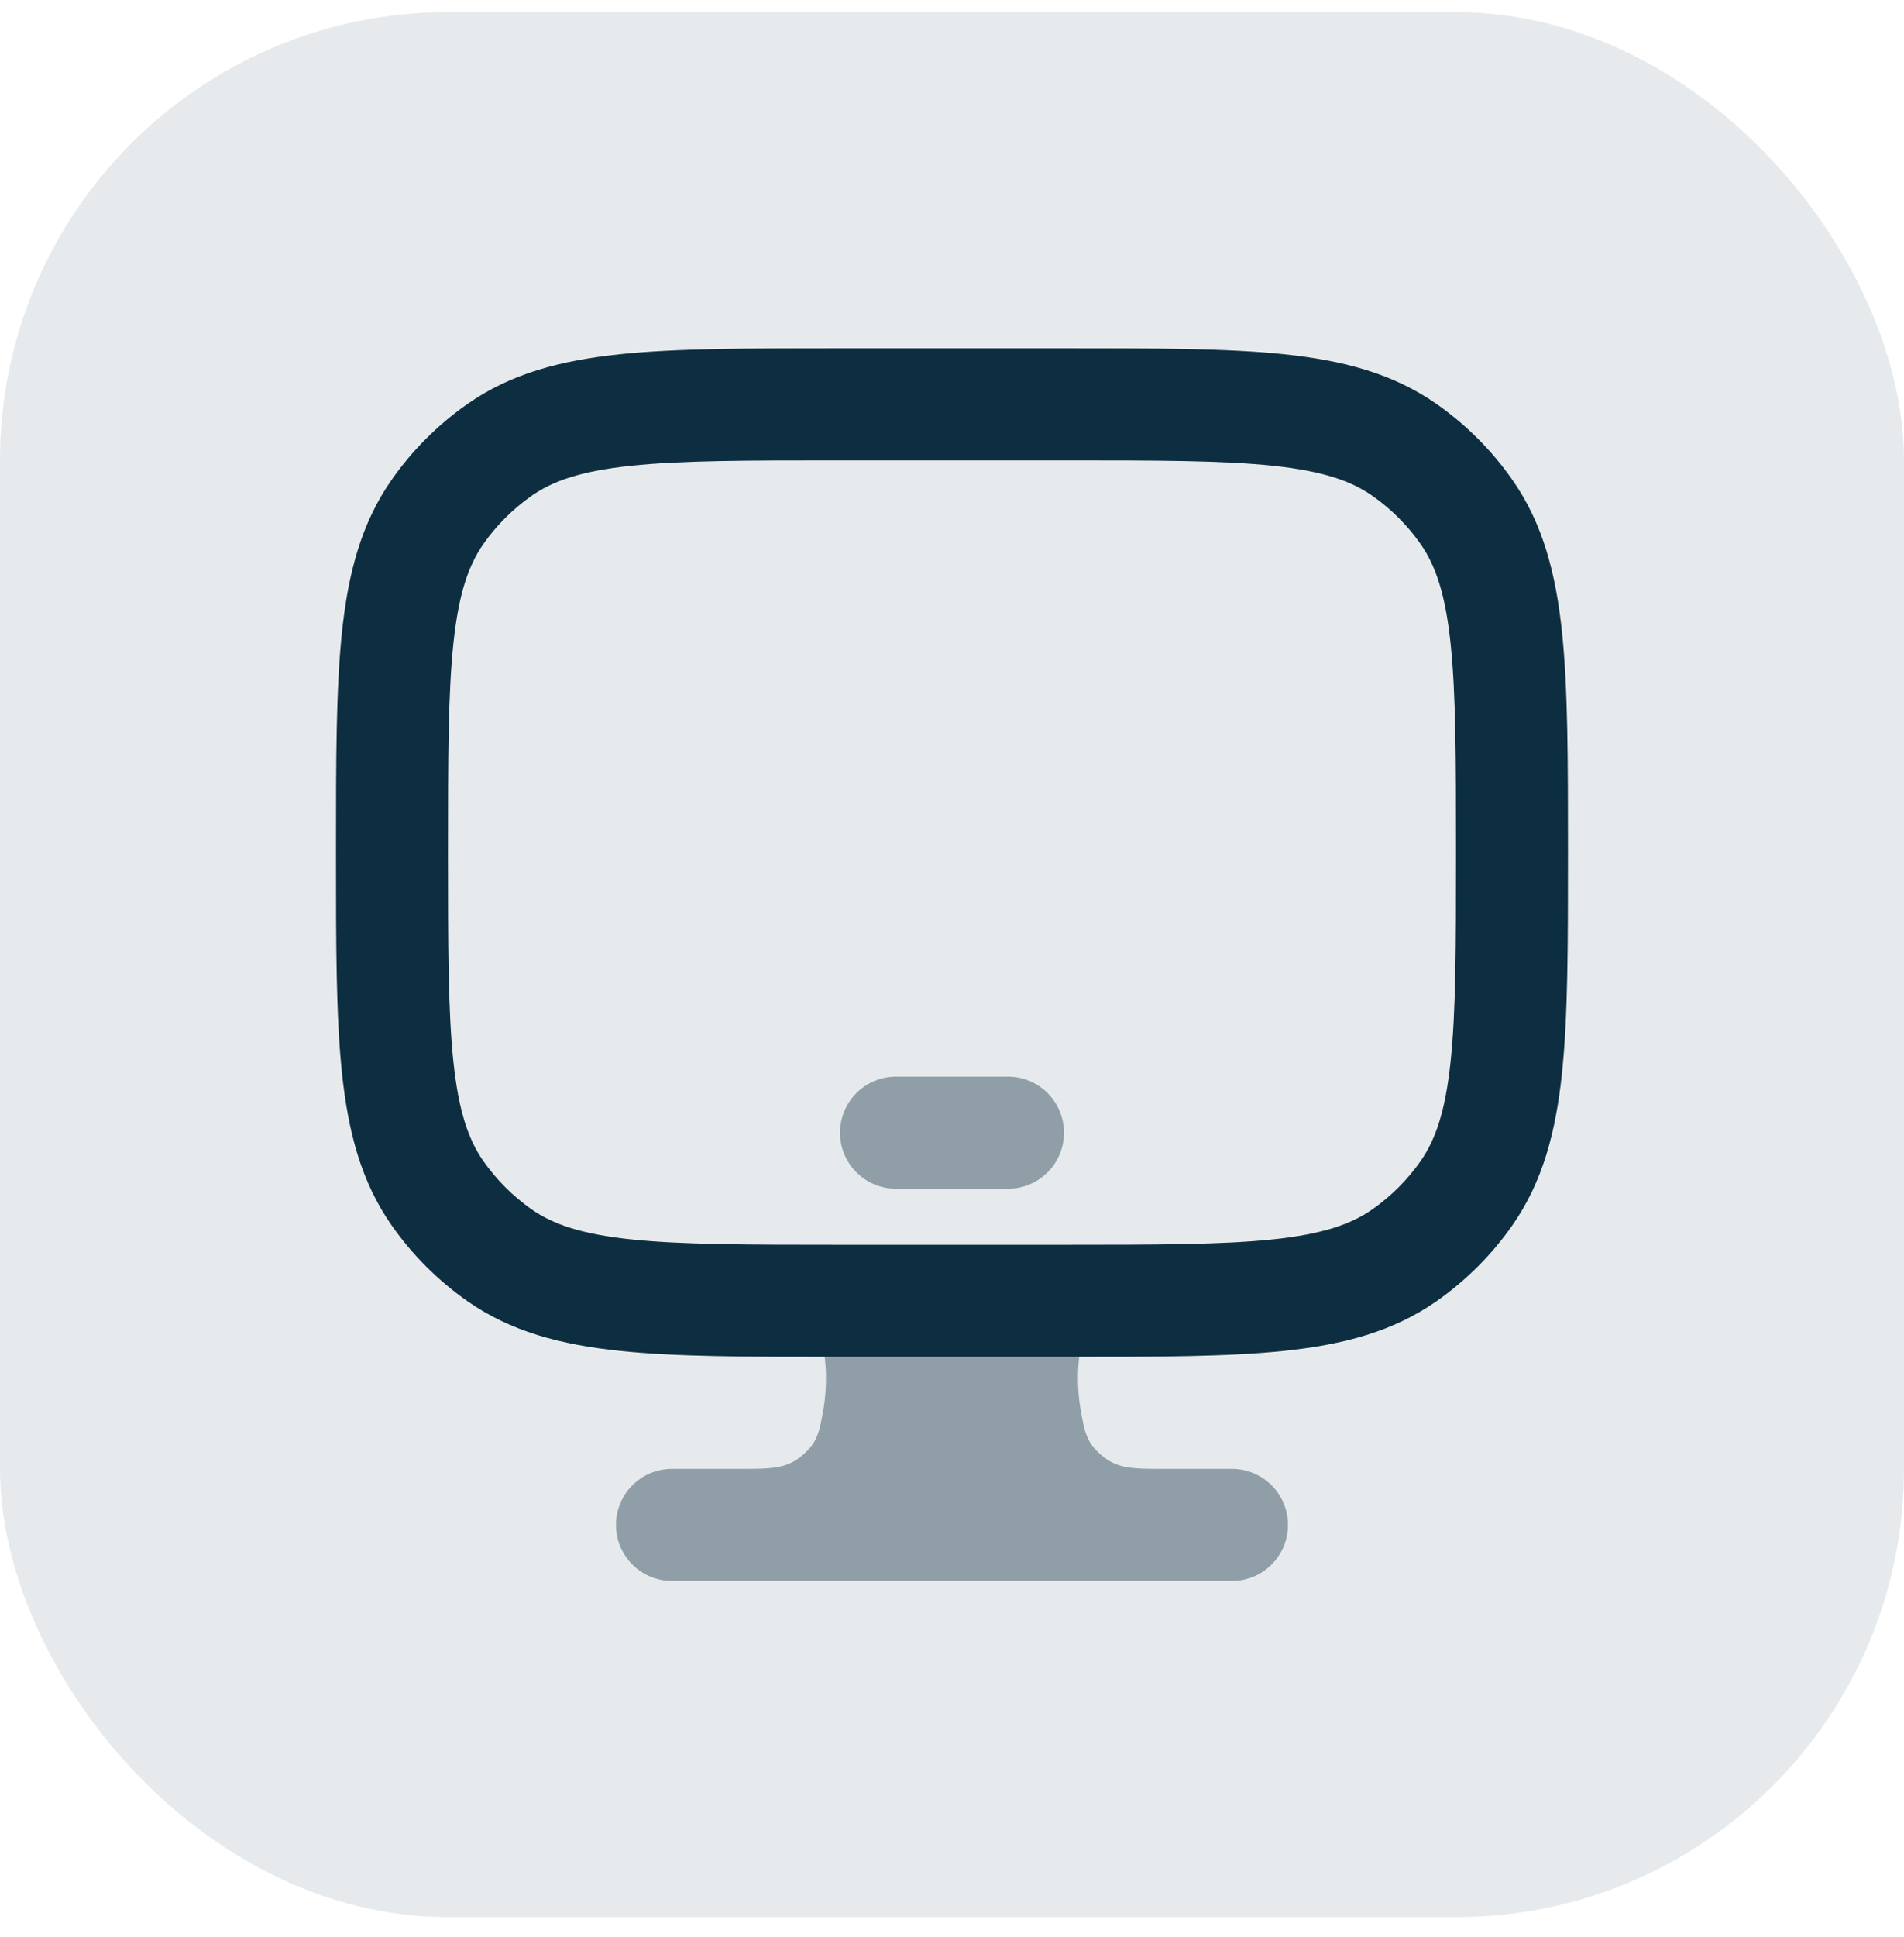
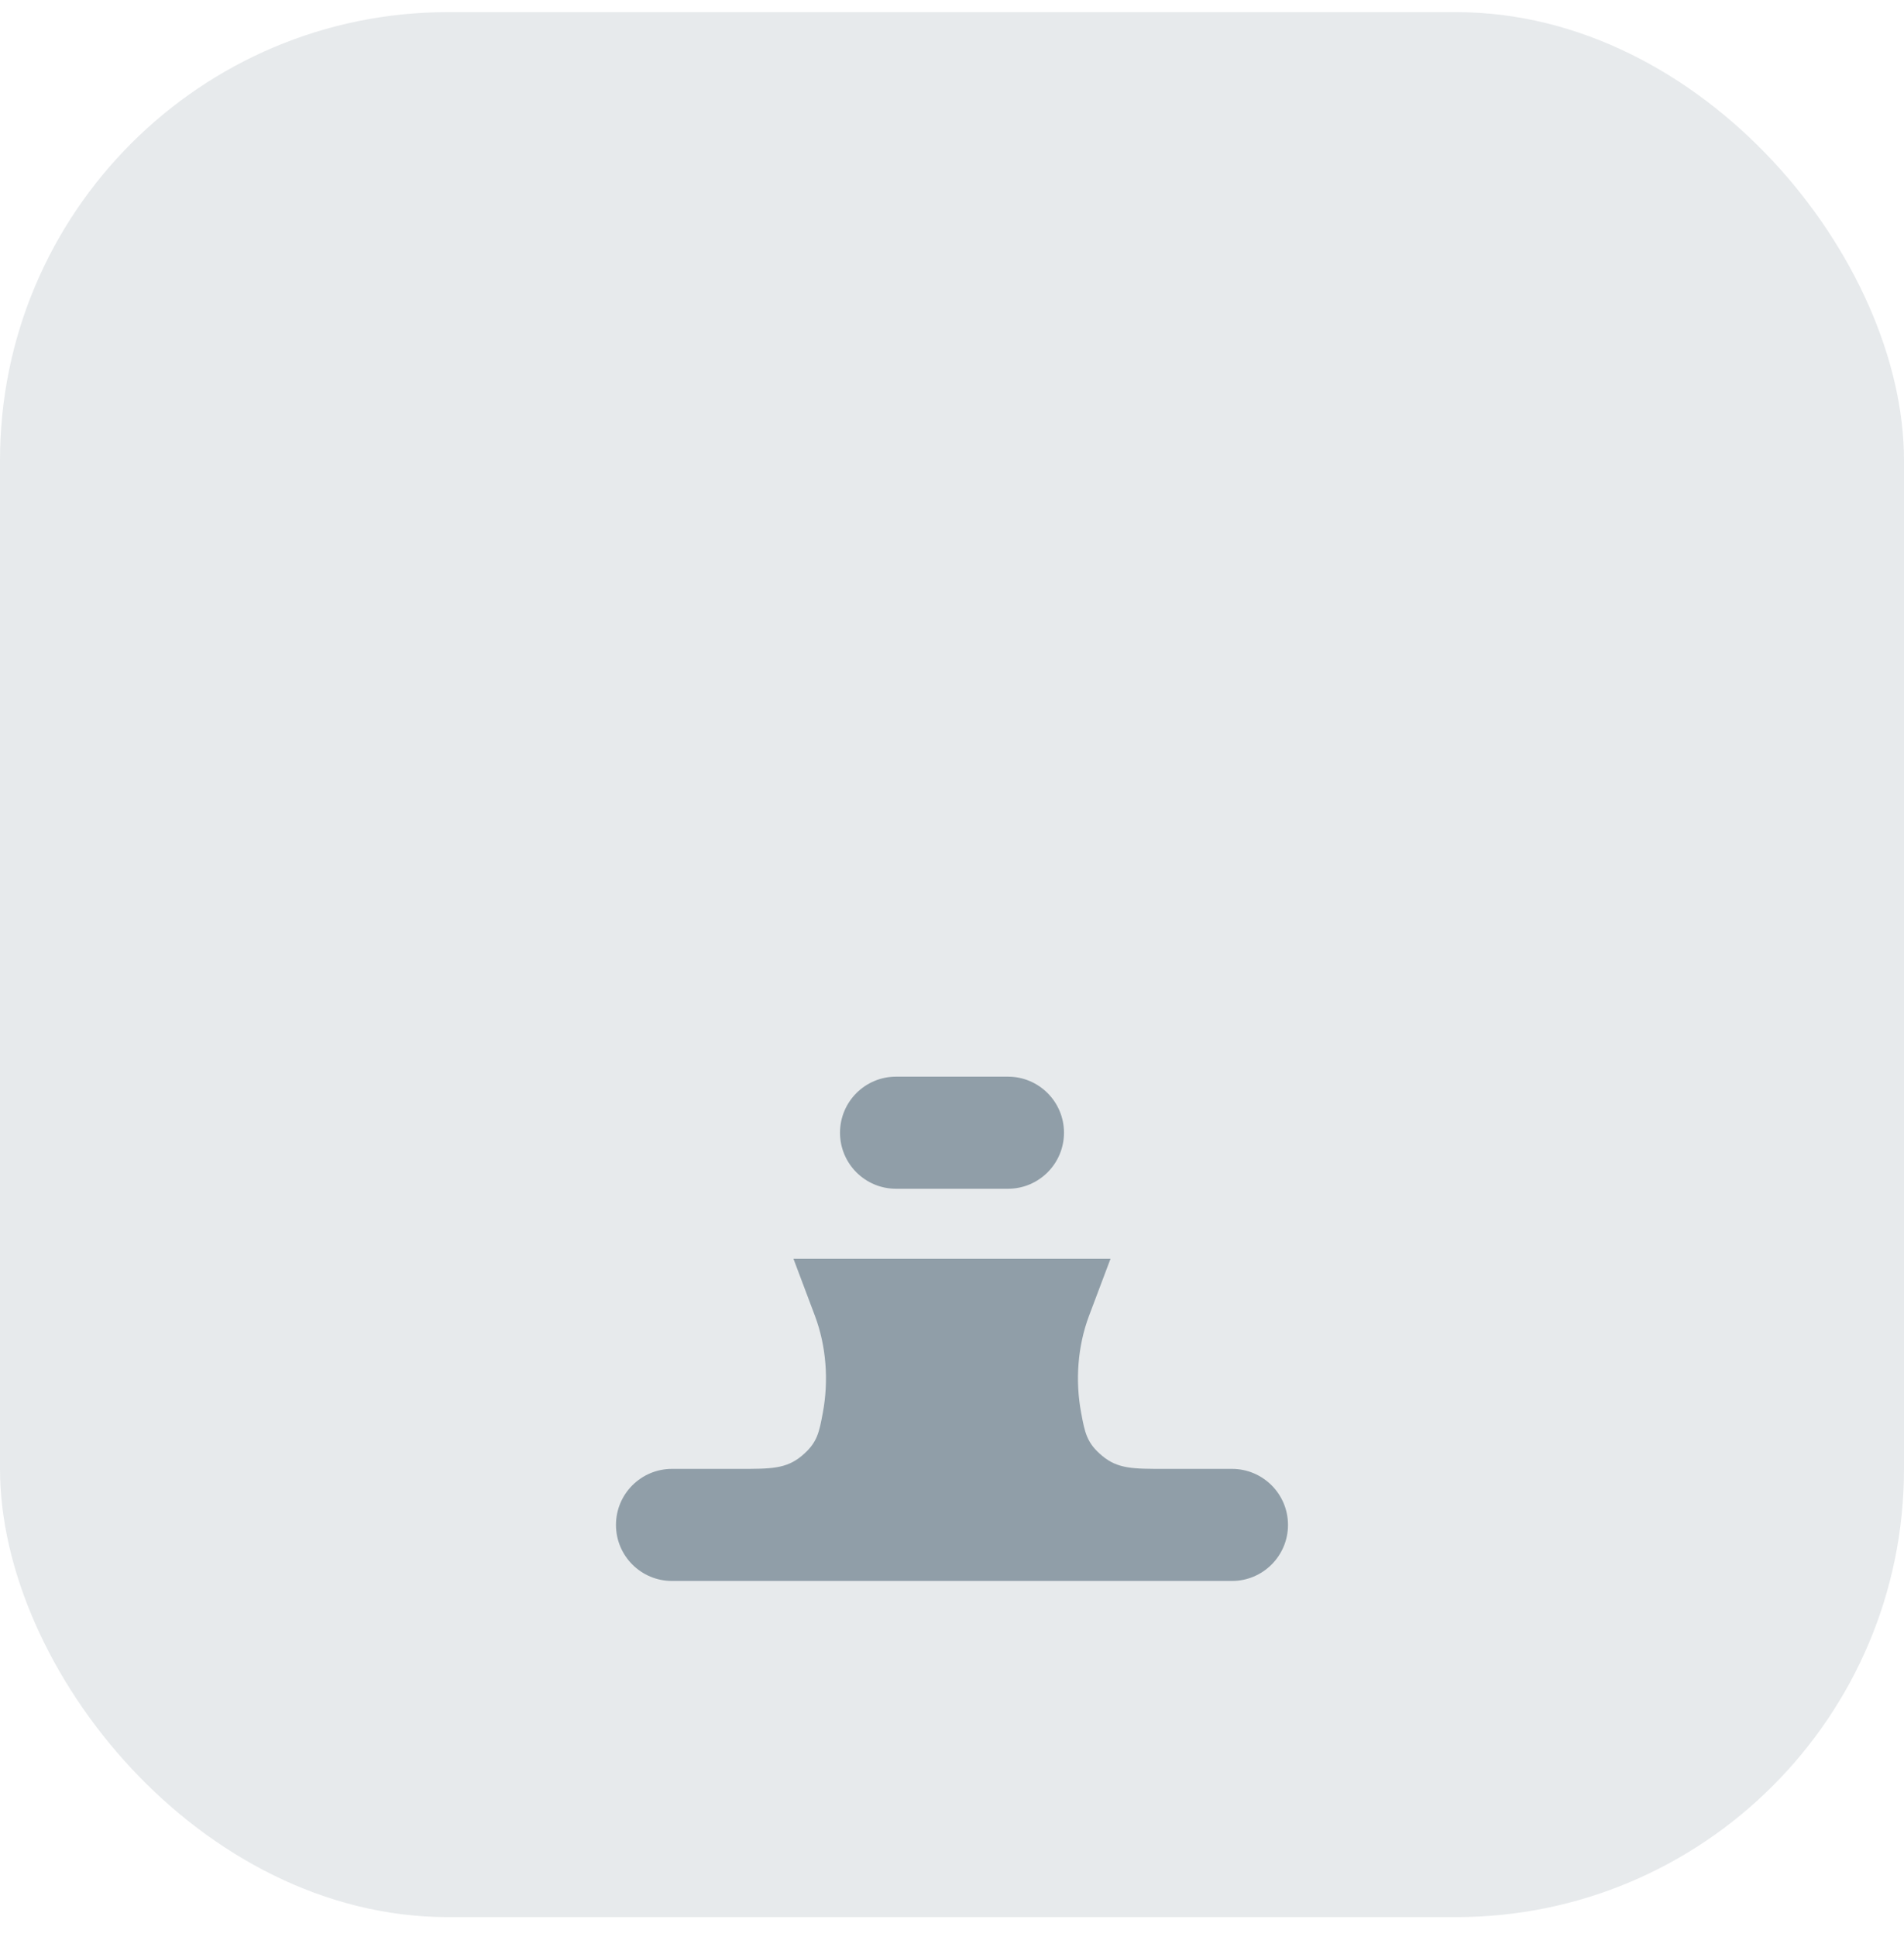
<svg xmlns="http://www.w3.org/2000/svg" width="60" height="61" viewBox="0 0 60 61" fill="none">
  <rect y="0.382" width="60" height="60" rx="14.118" fill="#0D2D41" fill-opacity="0.1" />
  <path opacity="0.4" fill-rule="evenodd" clip-rule="evenodd" d="M26.471 35.676C26.471 34.702 27.261 33.911 28.235 33.911H31.765C32.739 33.911 33.529 34.702 33.529 35.676C33.529 36.651 32.739 37.441 31.765 37.441H28.235C27.261 37.441 26.471 36.651 26.471 35.676Z" fill="#0D2E41" />
  <path opacity="0.4" d="M34.995 39.647H25.004L25.678 41.437C26.045 42.412 26.114 43.495 25.932 44.482C25.813 45.126 25.753 45.448 25.263 45.856C24.772 46.264 24.29 46.264 23.326 46.264H21.176C20.201 46.264 19.411 47.054 19.411 48.029C19.411 49.004 20.201 49.794 21.176 49.794H38.823C39.797 49.794 40.588 49.004 40.588 48.029C40.588 47.054 39.797 46.264 38.823 46.264H36.673C35.709 46.264 35.227 46.264 34.736 45.856C34.245 45.448 34.186 45.126 34.067 44.482C33.884 43.495 33.953 42.412 34.32 41.437L34.995 39.647Z" fill="#0D2E41" />
-   <path fill-rule="evenodd" clip-rule="evenodd" d="M26.37 10.97H33.629C36.438 10.97 38.685 10.97 40.481 11.159C42.329 11.354 43.901 11.765 45.273 12.726C46.2 13.375 47.007 14.182 47.656 15.109C48.616 16.48 49.027 18.052 49.222 19.901C49.411 21.697 49.411 23.944 49.411 26.753V26.953C49.411 29.761 49.411 32.008 49.222 33.804C49.027 35.653 48.616 37.225 47.656 38.596C47.007 39.523 46.2 40.33 45.273 40.98C43.901 41.94 42.329 42.351 40.481 42.546C38.685 42.735 36.438 42.735 33.629 42.735H26.37C23.562 42.735 21.314 42.735 19.519 42.546C17.67 42.351 16.098 41.94 14.727 40.98C13.799 40.33 12.993 39.523 12.343 38.596C11.383 37.225 10.972 35.653 10.777 33.804C10.588 32.008 10.588 29.761 10.588 26.953V26.753C10.588 23.944 10.588 21.697 10.777 19.901C10.972 18.052 11.383 16.48 12.343 15.109C12.993 14.182 13.799 13.375 14.727 12.726C16.098 11.765 17.67 11.354 19.519 11.159C21.314 10.97 23.562 10.97 26.37 10.97ZM19.889 14.669C18.331 14.834 17.431 15.14 16.751 15.617C16.161 16.03 15.648 16.543 15.234 17.133C14.758 17.813 14.451 18.713 14.287 20.271C14.12 21.86 14.117 23.921 14.117 26.853C14.117 29.784 14.12 31.845 14.287 33.434C14.451 34.992 14.758 35.892 15.234 36.572C15.648 37.162 16.161 37.675 16.751 38.089C17.431 38.565 18.331 38.871 19.889 39.036C21.478 39.203 23.539 39.206 26.47 39.206H33.529C36.461 39.206 38.522 39.203 40.111 39.036C41.668 38.871 42.568 38.565 43.248 38.089C43.839 37.675 44.352 37.162 44.765 36.572C45.241 35.892 45.548 34.992 45.712 33.434C45.88 31.845 45.882 29.784 45.882 26.853C45.882 23.921 45.88 21.86 45.712 20.271C45.548 18.713 45.241 17.813 44.765 17.133C44.352 16.543 43.839 16.03 43.248 15.617C42.568 15.14 41.668 14.834 40.111 14.669C38.522 14.502 36.461 14.5 33.529 14.5H26.47C23.539 14.5 21.478 14.502 19.889 14.669Z" fill="#0D2E41" />
</svg>